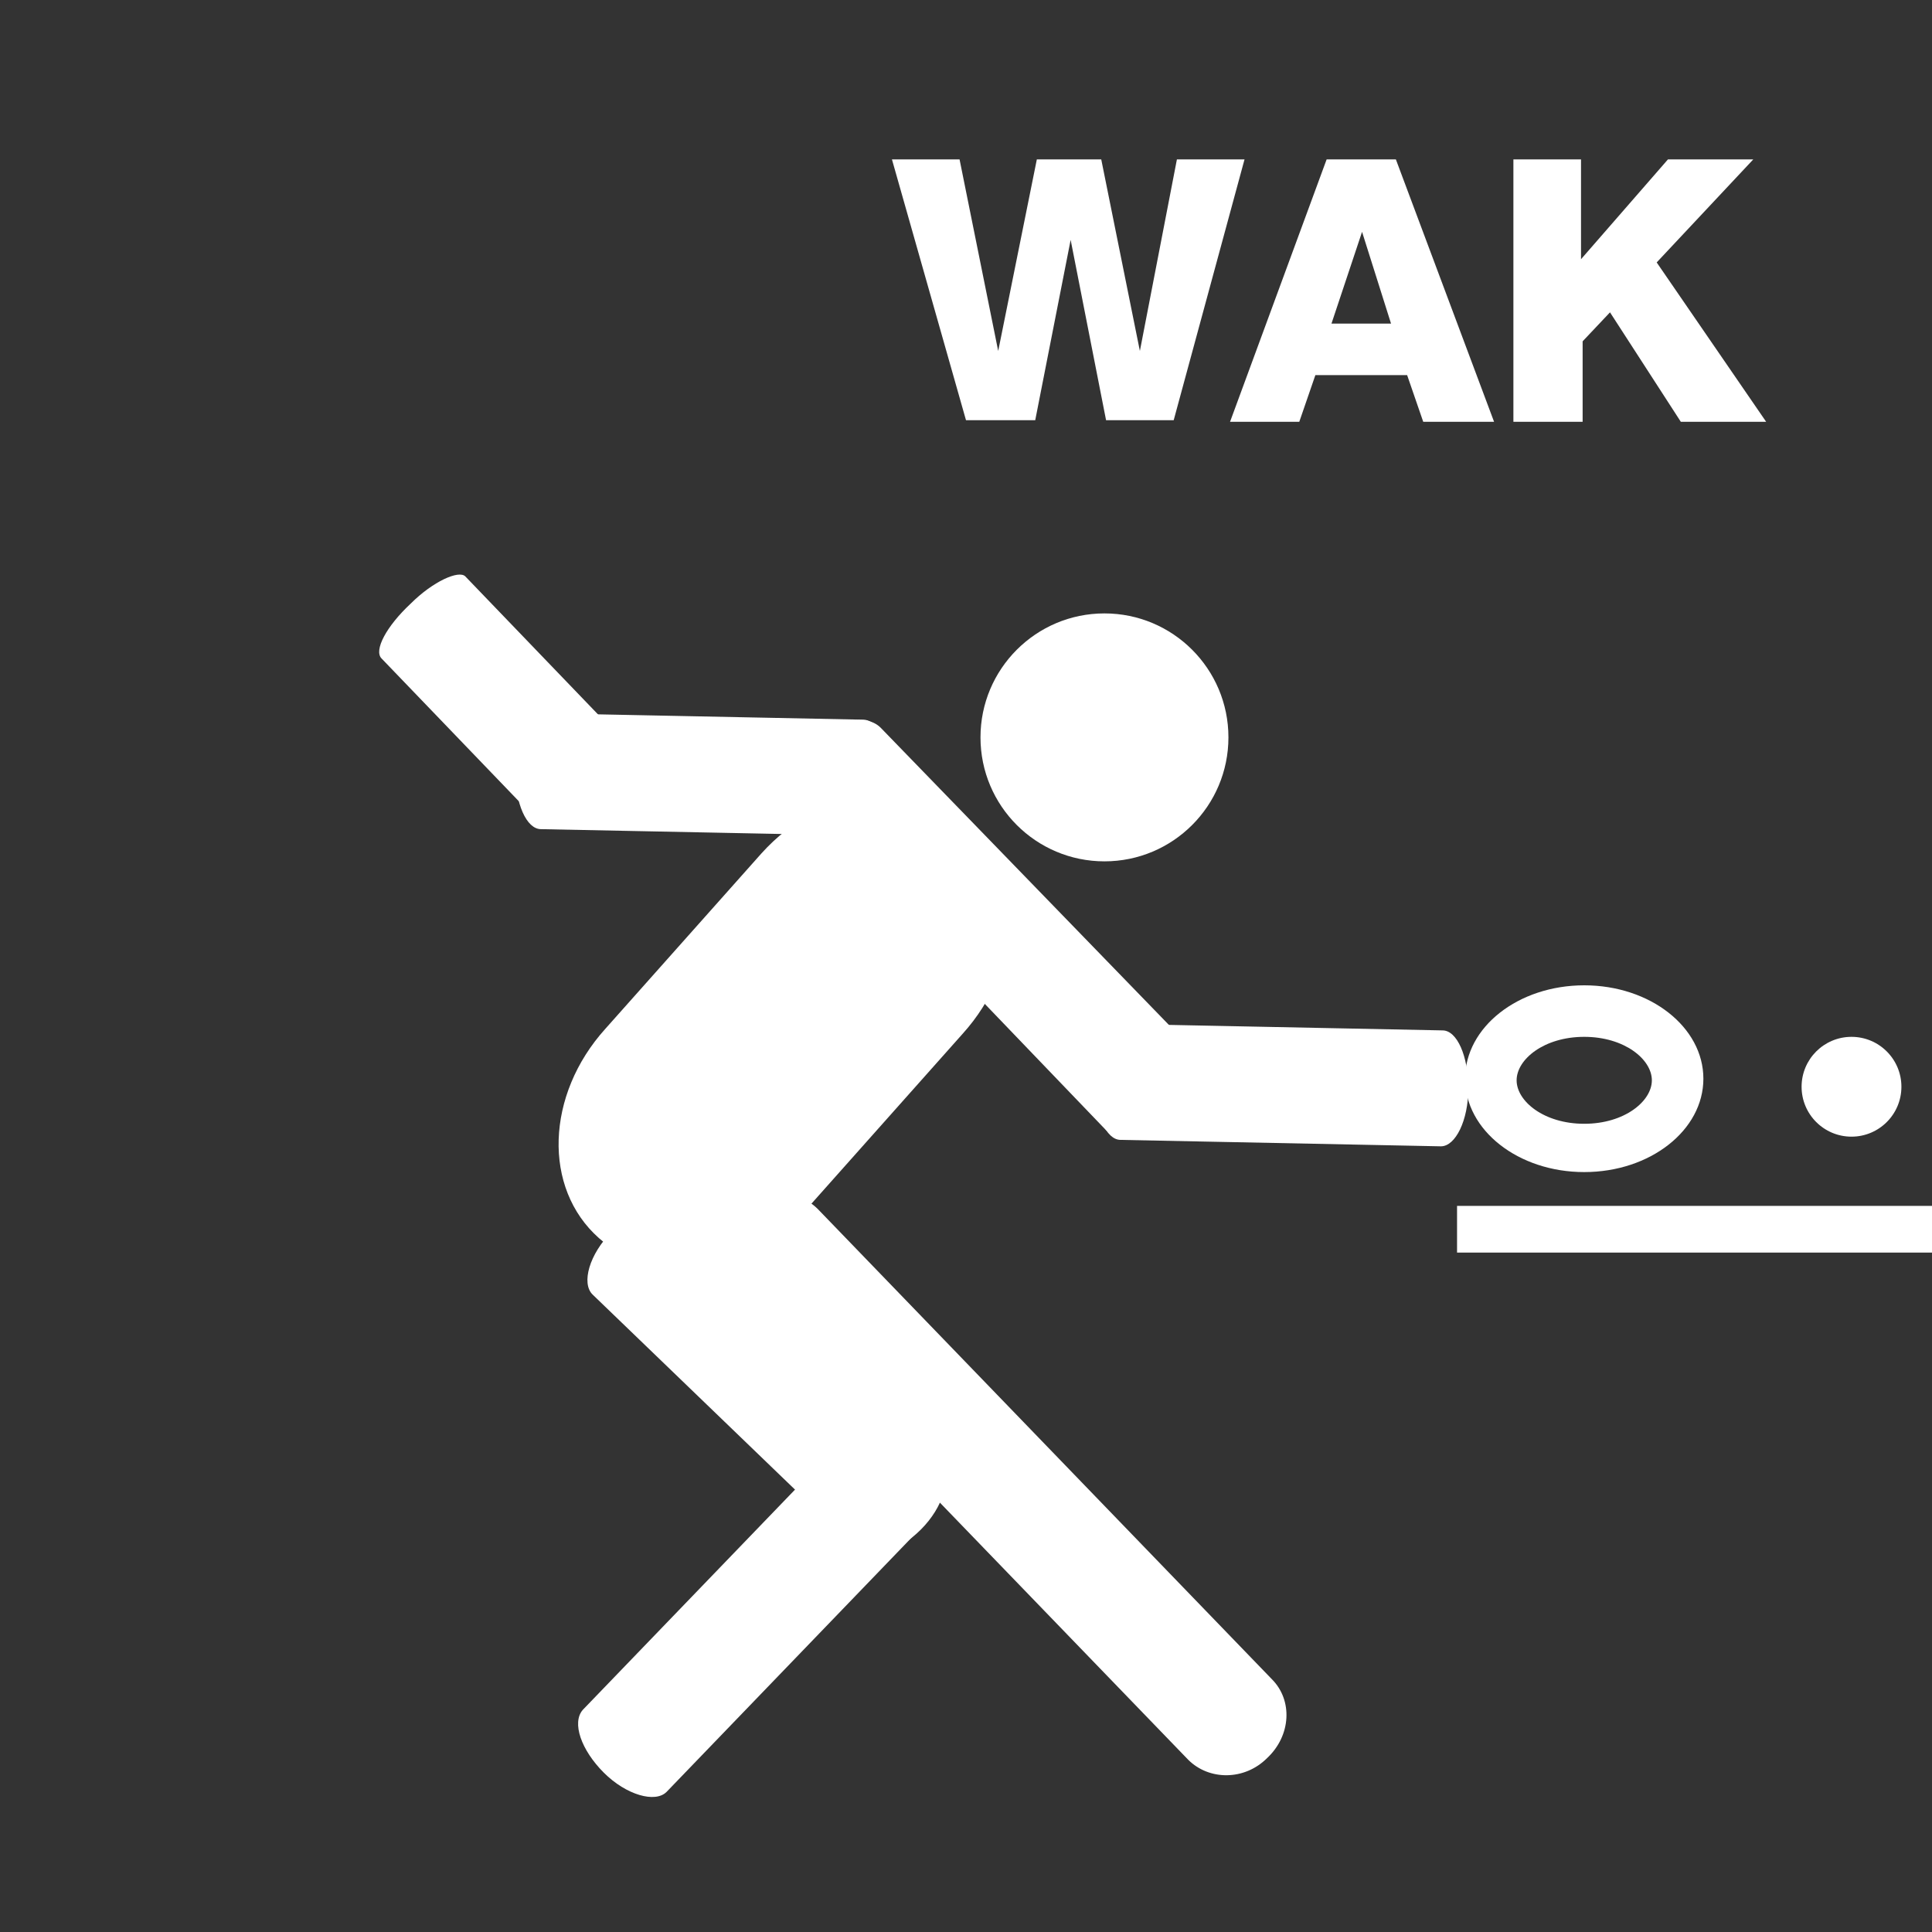
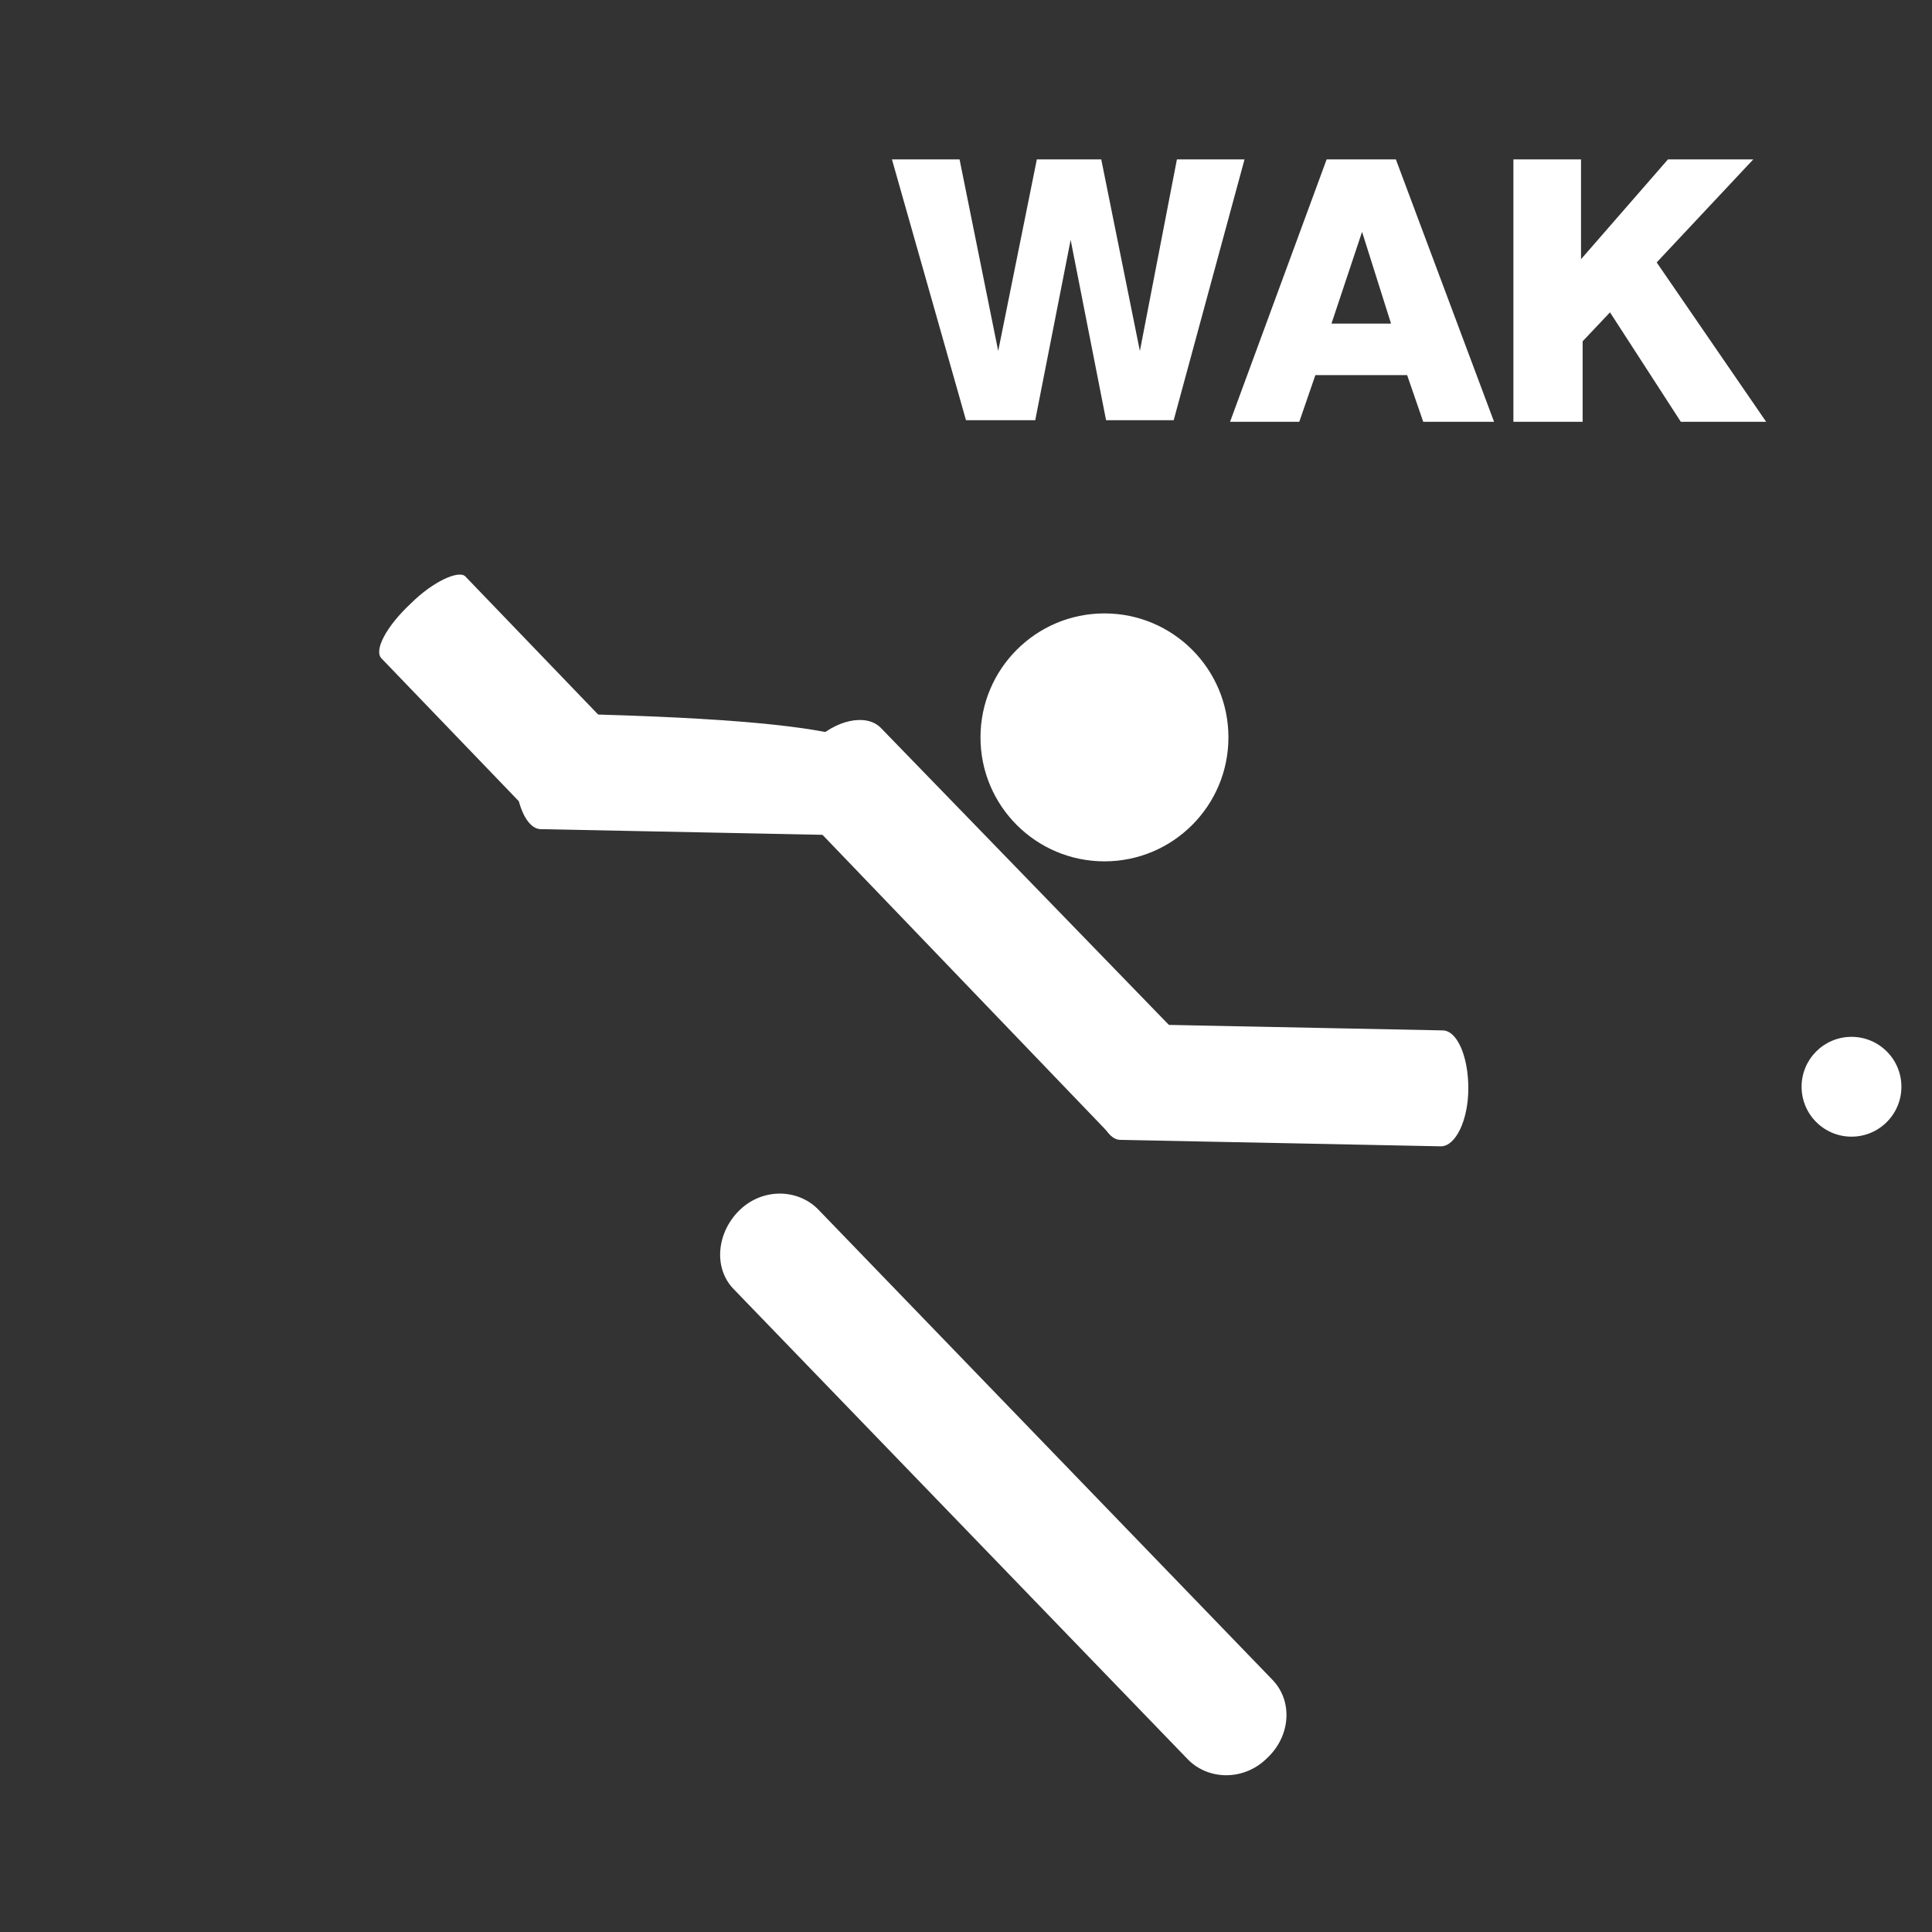
<svg xmlns="http://www.w3.org/2000/svg" version="1.1" id="Ebene_1" x="0px" y="0px" width="120px" height="120px" viewBox="0 0 120 120" style="enable-background:new 0 0 120 120;" xml:space="preserve">
  <rect x="0" y="0" width="120" height="120" fill="#333333" stroke="none" />
  <style type="text/css">
	.st0{fill:#FFFFFF;}
</style>
  <g>
    <g>
      <g>
        <g>
          <path class="st0" d="M78.7,109.2c-1.4,1.4-3.6,1.4-4.9,0.1L45.6,80.1c-1.3-1.3-1.1-3.5,0.3-4.9l0,0c1.4-1.4,3.6-1.4,4.9-0.1      L79,104.3C80.3,105.6,80.2,107.8,78.7,109.2L78.7,109.2z" />
          <path class="st0" d="M72.9,69.3c-1.4,1.4-3.3,1.8-4.2,0.9l-19.2-20c-0.9-0.9-0.4-2.8,1-4.1l0,0c1.4-1.4,3.3-1.8,4.2-0.9L74,65.1      C74.8,66,74.4,67.9,72.9,69.3L72.9,69.3z" />
          <circle class="st0" cx="68.6" cy="45.8" r="7.7" />
          <circle class="st0" cx="115" cy="67.5" r="3.1" />
-           <path class="st0" d="M38,76.5c-1.4,1.4-1.9,3.2-1.2,3.9l16.5,15.9c0.7,0.7,2.5,0.1,3.9-1.3l0,0c1.4-1.4,1.9-3.2,1.2-3.9      L41.9,75.2C41.1,74.5,39.4,75,38,76.5L38,76.5z" />
-           <path class="st0" d="M50.1,75.1c-3.7,4.1-9.4,4.9-12.9,1.8l0,0c-3.5-3.1-3.3-8.9,0.4-13L47.3,53c3.7-4.1,9.4-4.9,12.9-1.8l0,0      c3.5,3.1,3.3,8.9-0.4,13L50.1,75.1z" />
-           <path class="st0" d="M37.5,110.1c1.4,1.4,3.2,1.9,3.9,1.2l15.9-16.5c0.7-0.7,0.1-2.5-1.3-3.9l0,0c-1.4-1.4-3.2-1.9-3.9-1.2      l-15.9,16.5C35.5,107,36.1,108.7,37.5,110.1L37.5,110.1z" />
          <path class="st0" d="M91.2,67.6c0,2-0.8,3.6-1.7,3.6l-19.9-0.4c-0.9,0-1.6-1.6-1.6-3.6l0,0c0-2,0.8-3.6,1.7-3.6L89.6,64      C90.5,64,91.2,65.6,91.2,67.6L91.2,67.6z" />
-           <path class="st0" d="M55.2,48.3c0,2-0.8,3.6-1.7,3.6l-19.9-0.4c-0.9,0-1.6-1.6-1.6-3.6l0,0c0-2,0.8-3.6,1.7-3.6l19.9,0.4      C54.6,44.7,55.3,46.3,55.2,48.3L55.2,48.3z" />
+           <path class="st0" d="M55.2,48.3c0,2-0.8,3.6-1.7,3.6l-19.9-0.4c-0.9,0-1.6-1.6-1.6-3.6l0,0c0-2,0.8-3.6,1.7-3.6C54.6,44.7,55.3,46.3,55.2,48.3L55.2,48.3z" />
          <path class="st0" d="M37.1,49.6c-1.4,1.4-3,2.1-3.4,1.7l-10-10.4c-0.5-0.5,0.3-2,1.8-3.4l0,0c1.4-1.4,3-2.1,3.4-1.7l10,10.4      C39.3,46.7,38.5,48.2,37.1,49.6L37.1,49.6z" />
          <g>
-             <path class="st0" d="M98.4,64.4c2.5,0,4.2,1.4,4.2,2.7s-1.7,2.7-4.2,2.7s-4.2-1.4-4.2-2.7C94.2,65.8,95.9,64.4,98.4,64.4        M98.4,61.2c-4.1,0-7.4,2.6-7.4,5.8c0,3.2,3.3,5.8,7.4,5.8s7.4-2.6,7.4-5.8S102.5,61.2,98.4,61.2L98.4,61.2z" />
-           </g>
+             </g>
        </g>
-         <rect x="90.5" y="74.9" class="st0" width="29.8" height="2.9" />
      </g>
    </g>
    <g>
      <path class="st0" d="M72.9,26.1h-4.2l-2.2-11.2l0,0l-2.2,11.2H60L55.4,9.9h4.2L62,21.8l0,0l2.4-11.9h4l2.4,11.9l0,0l2.3-11.9h4.2    L72.9,26.1z" />
      <path class="st0" d="M82.4,9.9h4.3l6.1,16.3h-4.4l-1-2.9h-5.7l-1,2.9h-4.3L82.4,9.9z M82.7,20.1h3.7l-1.8-5.7l0,0L82.7,20.1z" />
      <path class="st0" d="M94,9.9h4.2v6.2l5.4-6.2h5.3l-6,6.4l6.8,9.9h-5.3l-4.4-6.8l-1.7,1.8v5H94V9.9z" />
    </g>
  </g>
</svg>